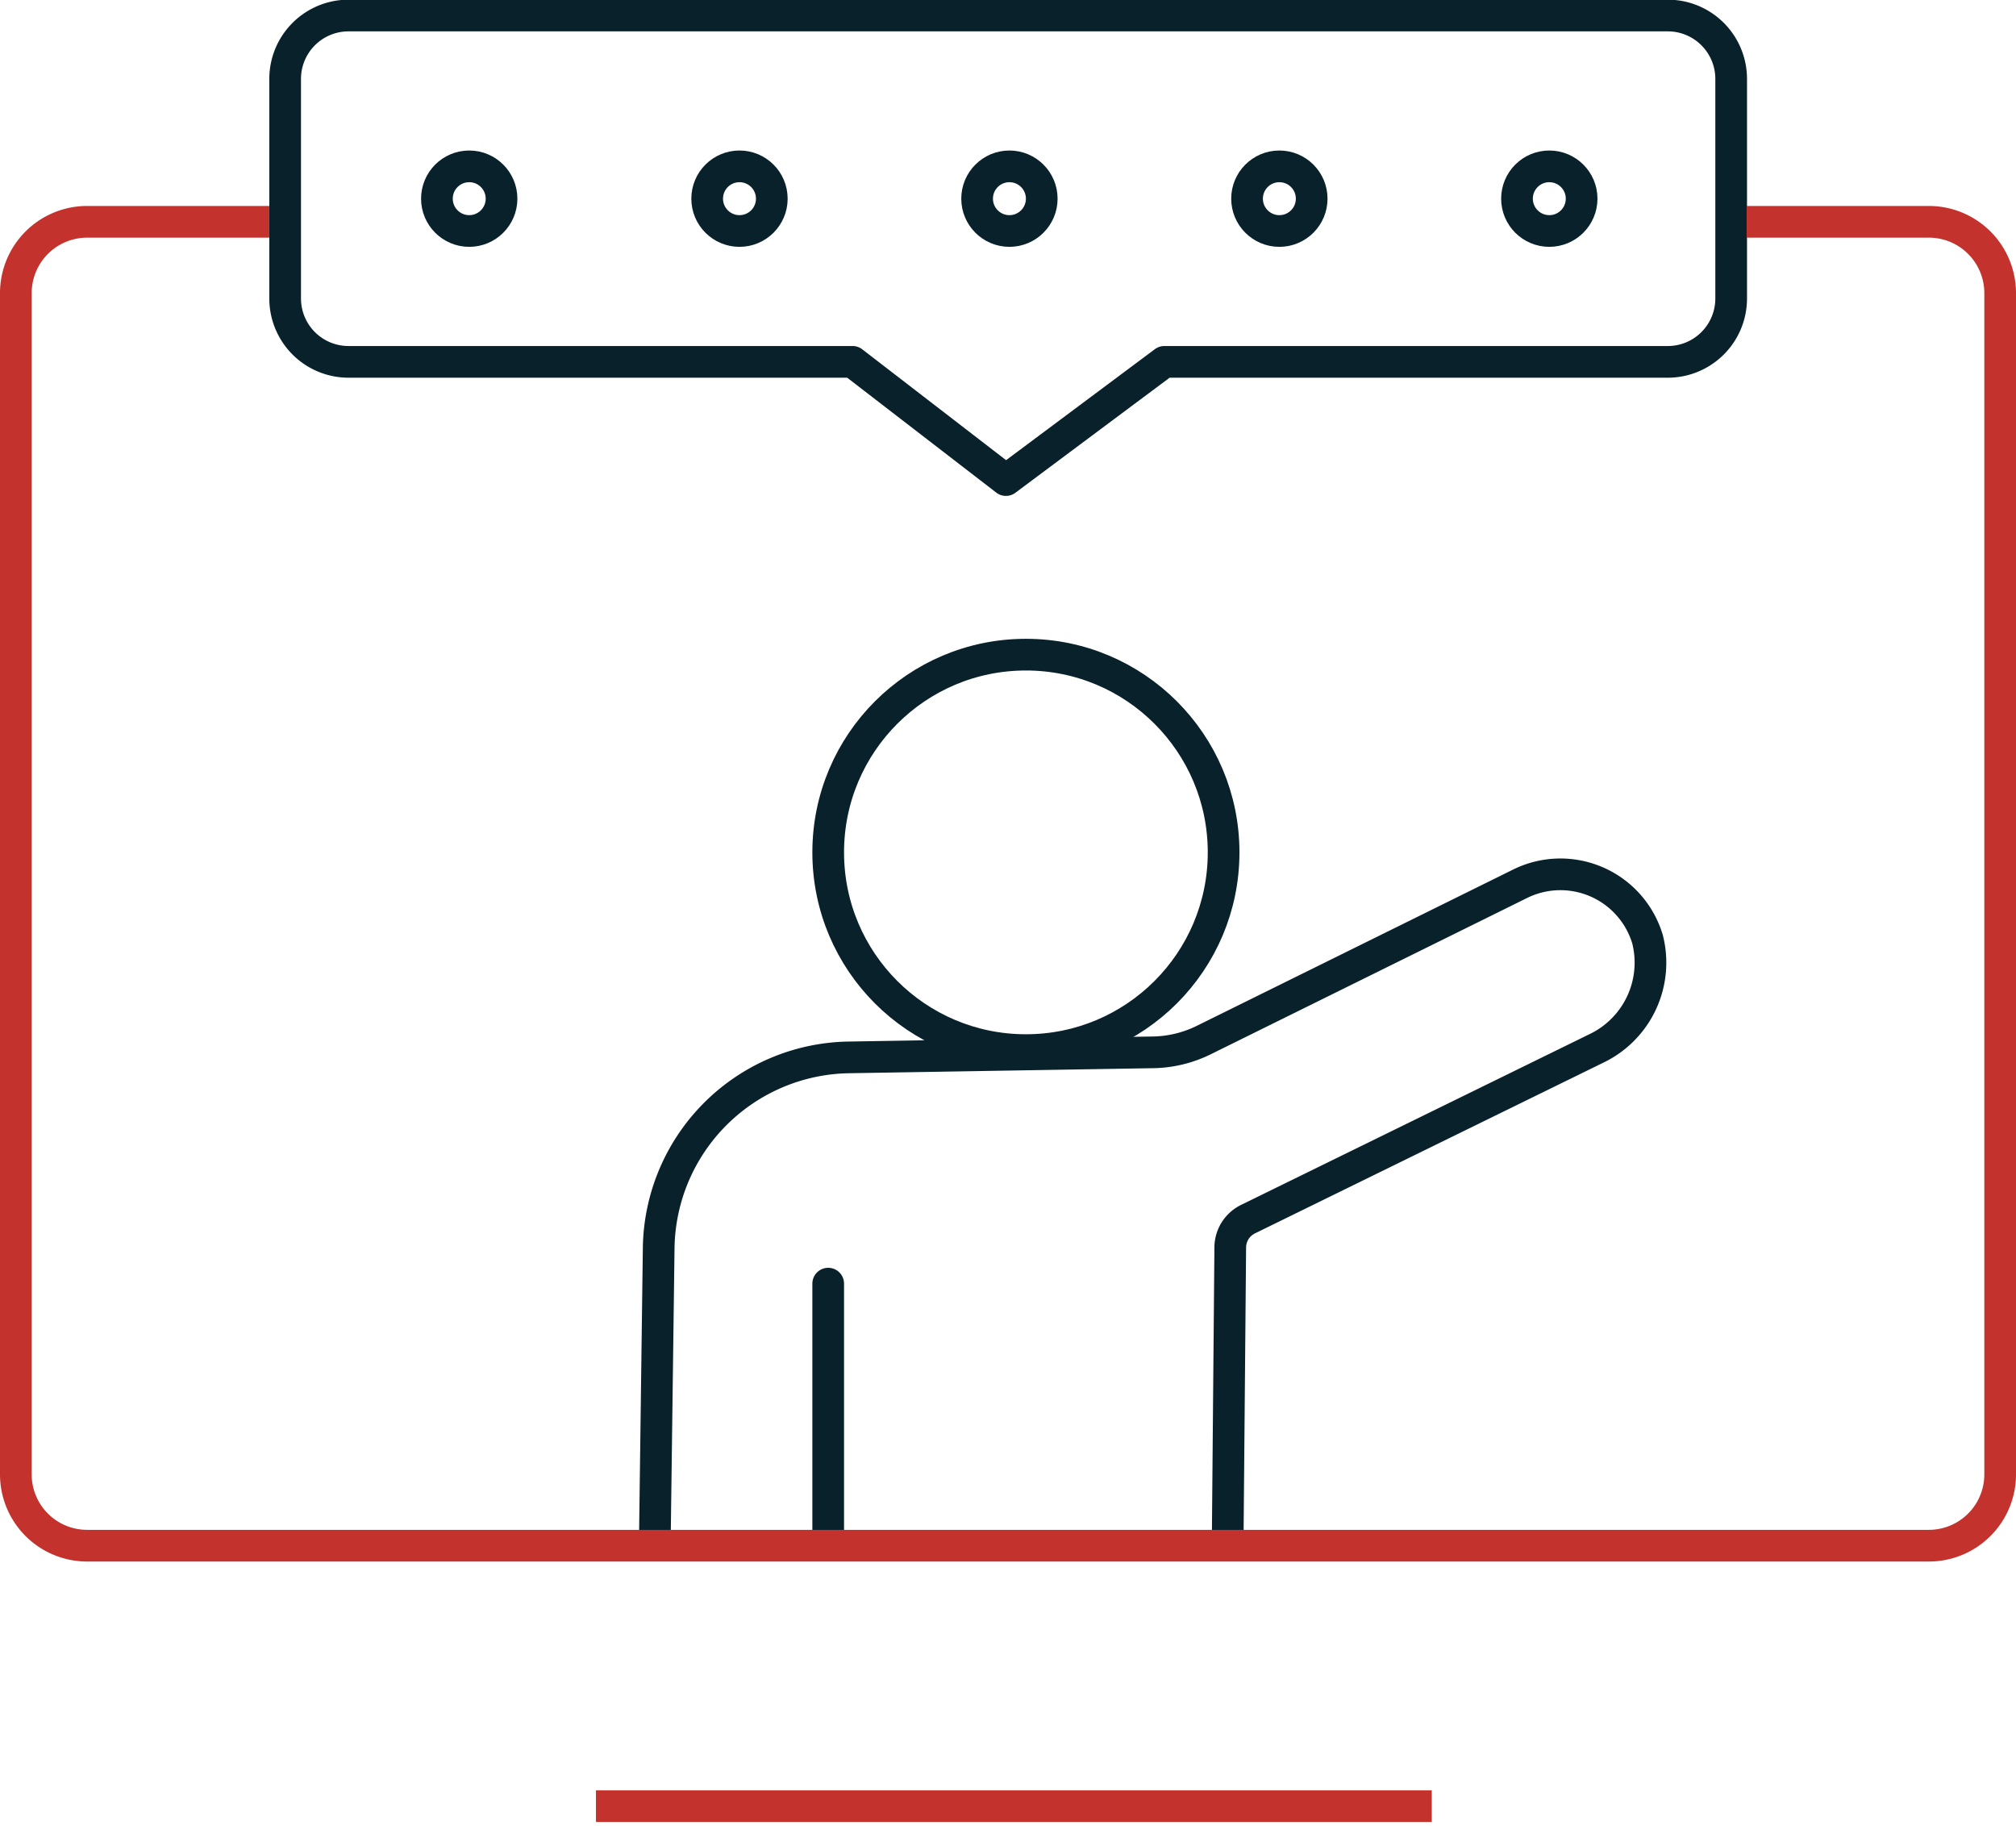
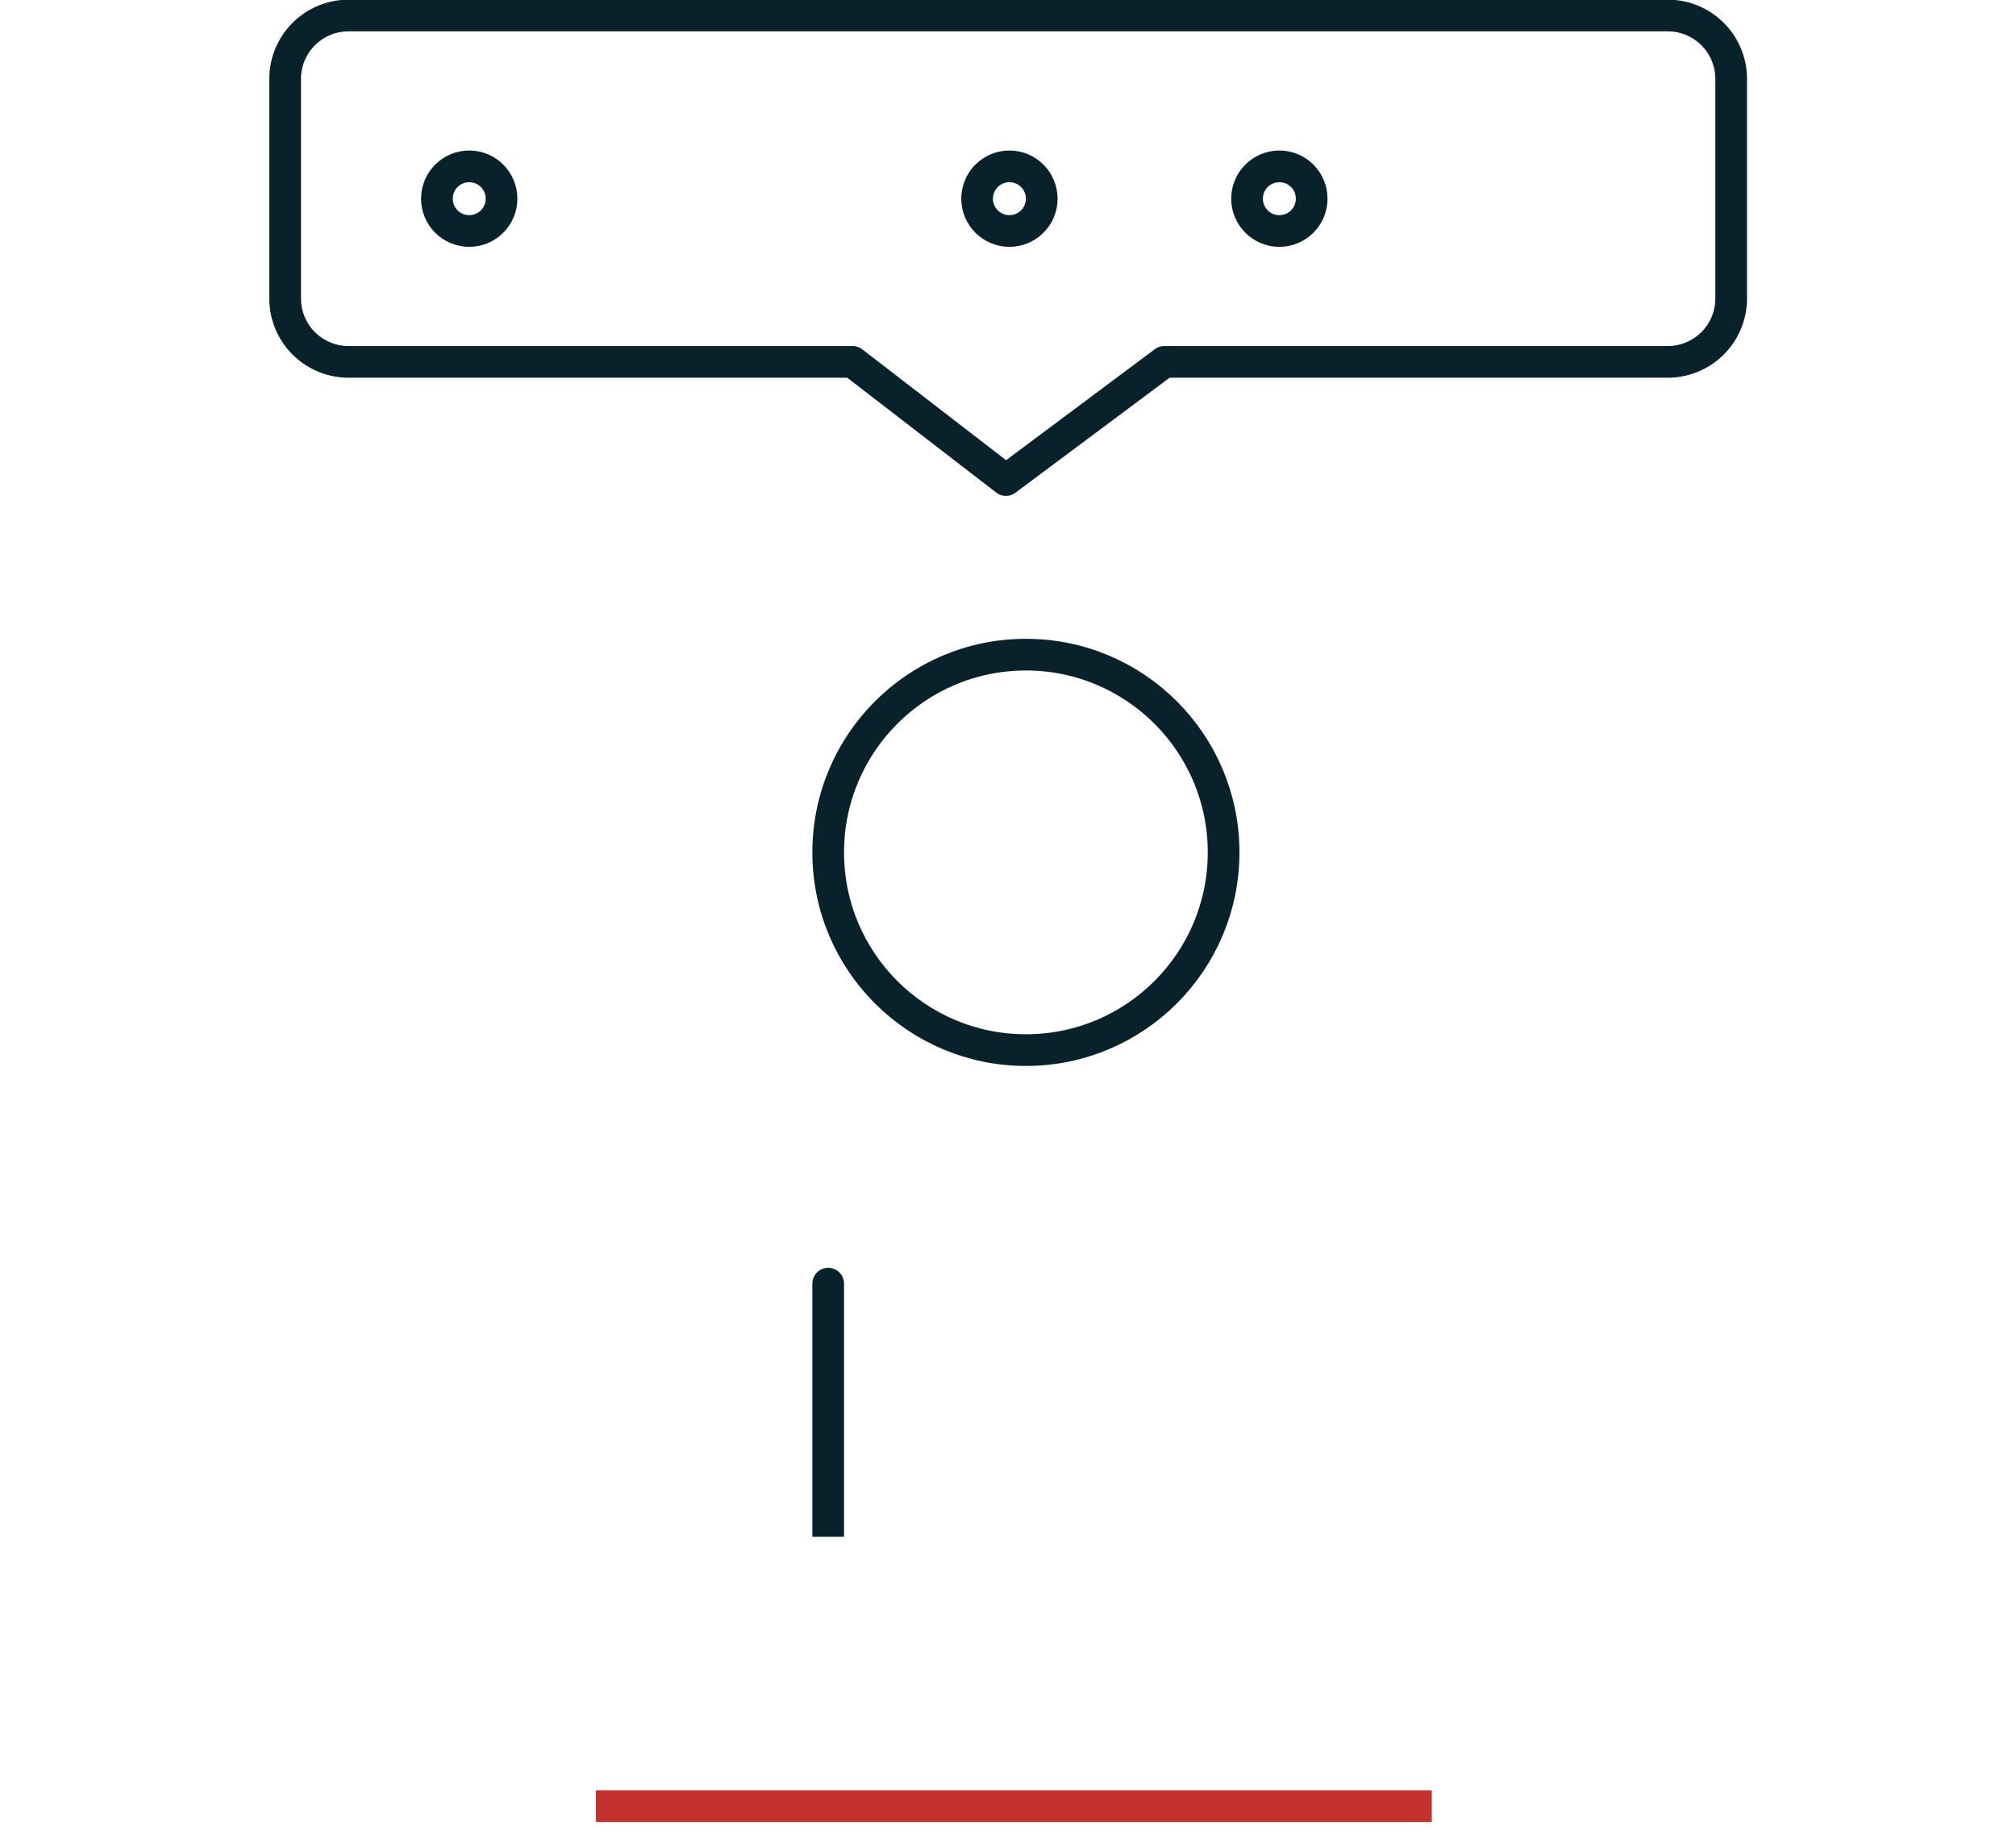
<svg xmlns="http://www.w3.org/2000/svg" id="Layer_1" data-name="Layer 1" viewBox="0 0 63.63 58">
  <defs>
    <style>.cls-1,.cls-2,.cls-3{fill:none;}.cls-1,.cls-2{stroke:#09212b;}.cls-1{stroke-linejoin:round;}.cls-2,.cls-3,.cls-4{stroke-miterlimit:10;}.cls-3,.cls-4{stroke:#c3322c;}.cls-4{fill:#fff;}</style>
  </defs>
-   <path class="cls-1" d="M20.67,48.5l.12-9.13a6.1,6.1,0,0,1,6-6l9.63-.16A3.75,3.75,0,0,0,38,32.82l10-4.94a2.87,2.87,0,0,1,4,1.76,3,3,0,0,1-1.62,3.45l-11,5.39a1,1,0,0,0-.55.87l-.08,9.15" />
  <polyline class="cls-1" points="26.14 48.5 26.14 40.51 26.14 48.5" />
  <circle class="cls-1" cx="32.38" cy="26.9" r="6.24" />
  <path class="cls-1" d="M54.64,2.49V9.42a2,2,0,0,1-2,2H36.75l-5,3.73-4.84-3.73H11a2,2,0,0,1-2-2V2.49a2,2,0,0,1,2-2H52.64A2,2,0,0,1,54.64,2.49Z" />
  <circle class="cls-2" cx="14.81" cy="6.27" r="1.02" />
-   <circle class="cls-2" cx="23.34" cy="6.27" r="1.02" />
  <circle class="cls-2" cx="31.86" cy="6.27" r="1.02" />
  <circle class="cls-2" cx="40.38" cy="6.27" r="1.02" />
-   <circle class="cls-2" cx="48.9" cy="6.27" r="1.02" />
-   <path class="cls-3" d="M55.13,7h5.75a2.25,2.25,0,0,1,2.25,2.25V46.53a2.25,2.25,0,0,1-2.25,2.25H2.75A2.25,2.25,0,0,1,.5,46.53V9.25A2.25,2.25,0,0,1,2.75,7H8.5" />
  <line class="cls-4" x1="18.81" y1="57" x2="45.19" y2="57" />
</svg>